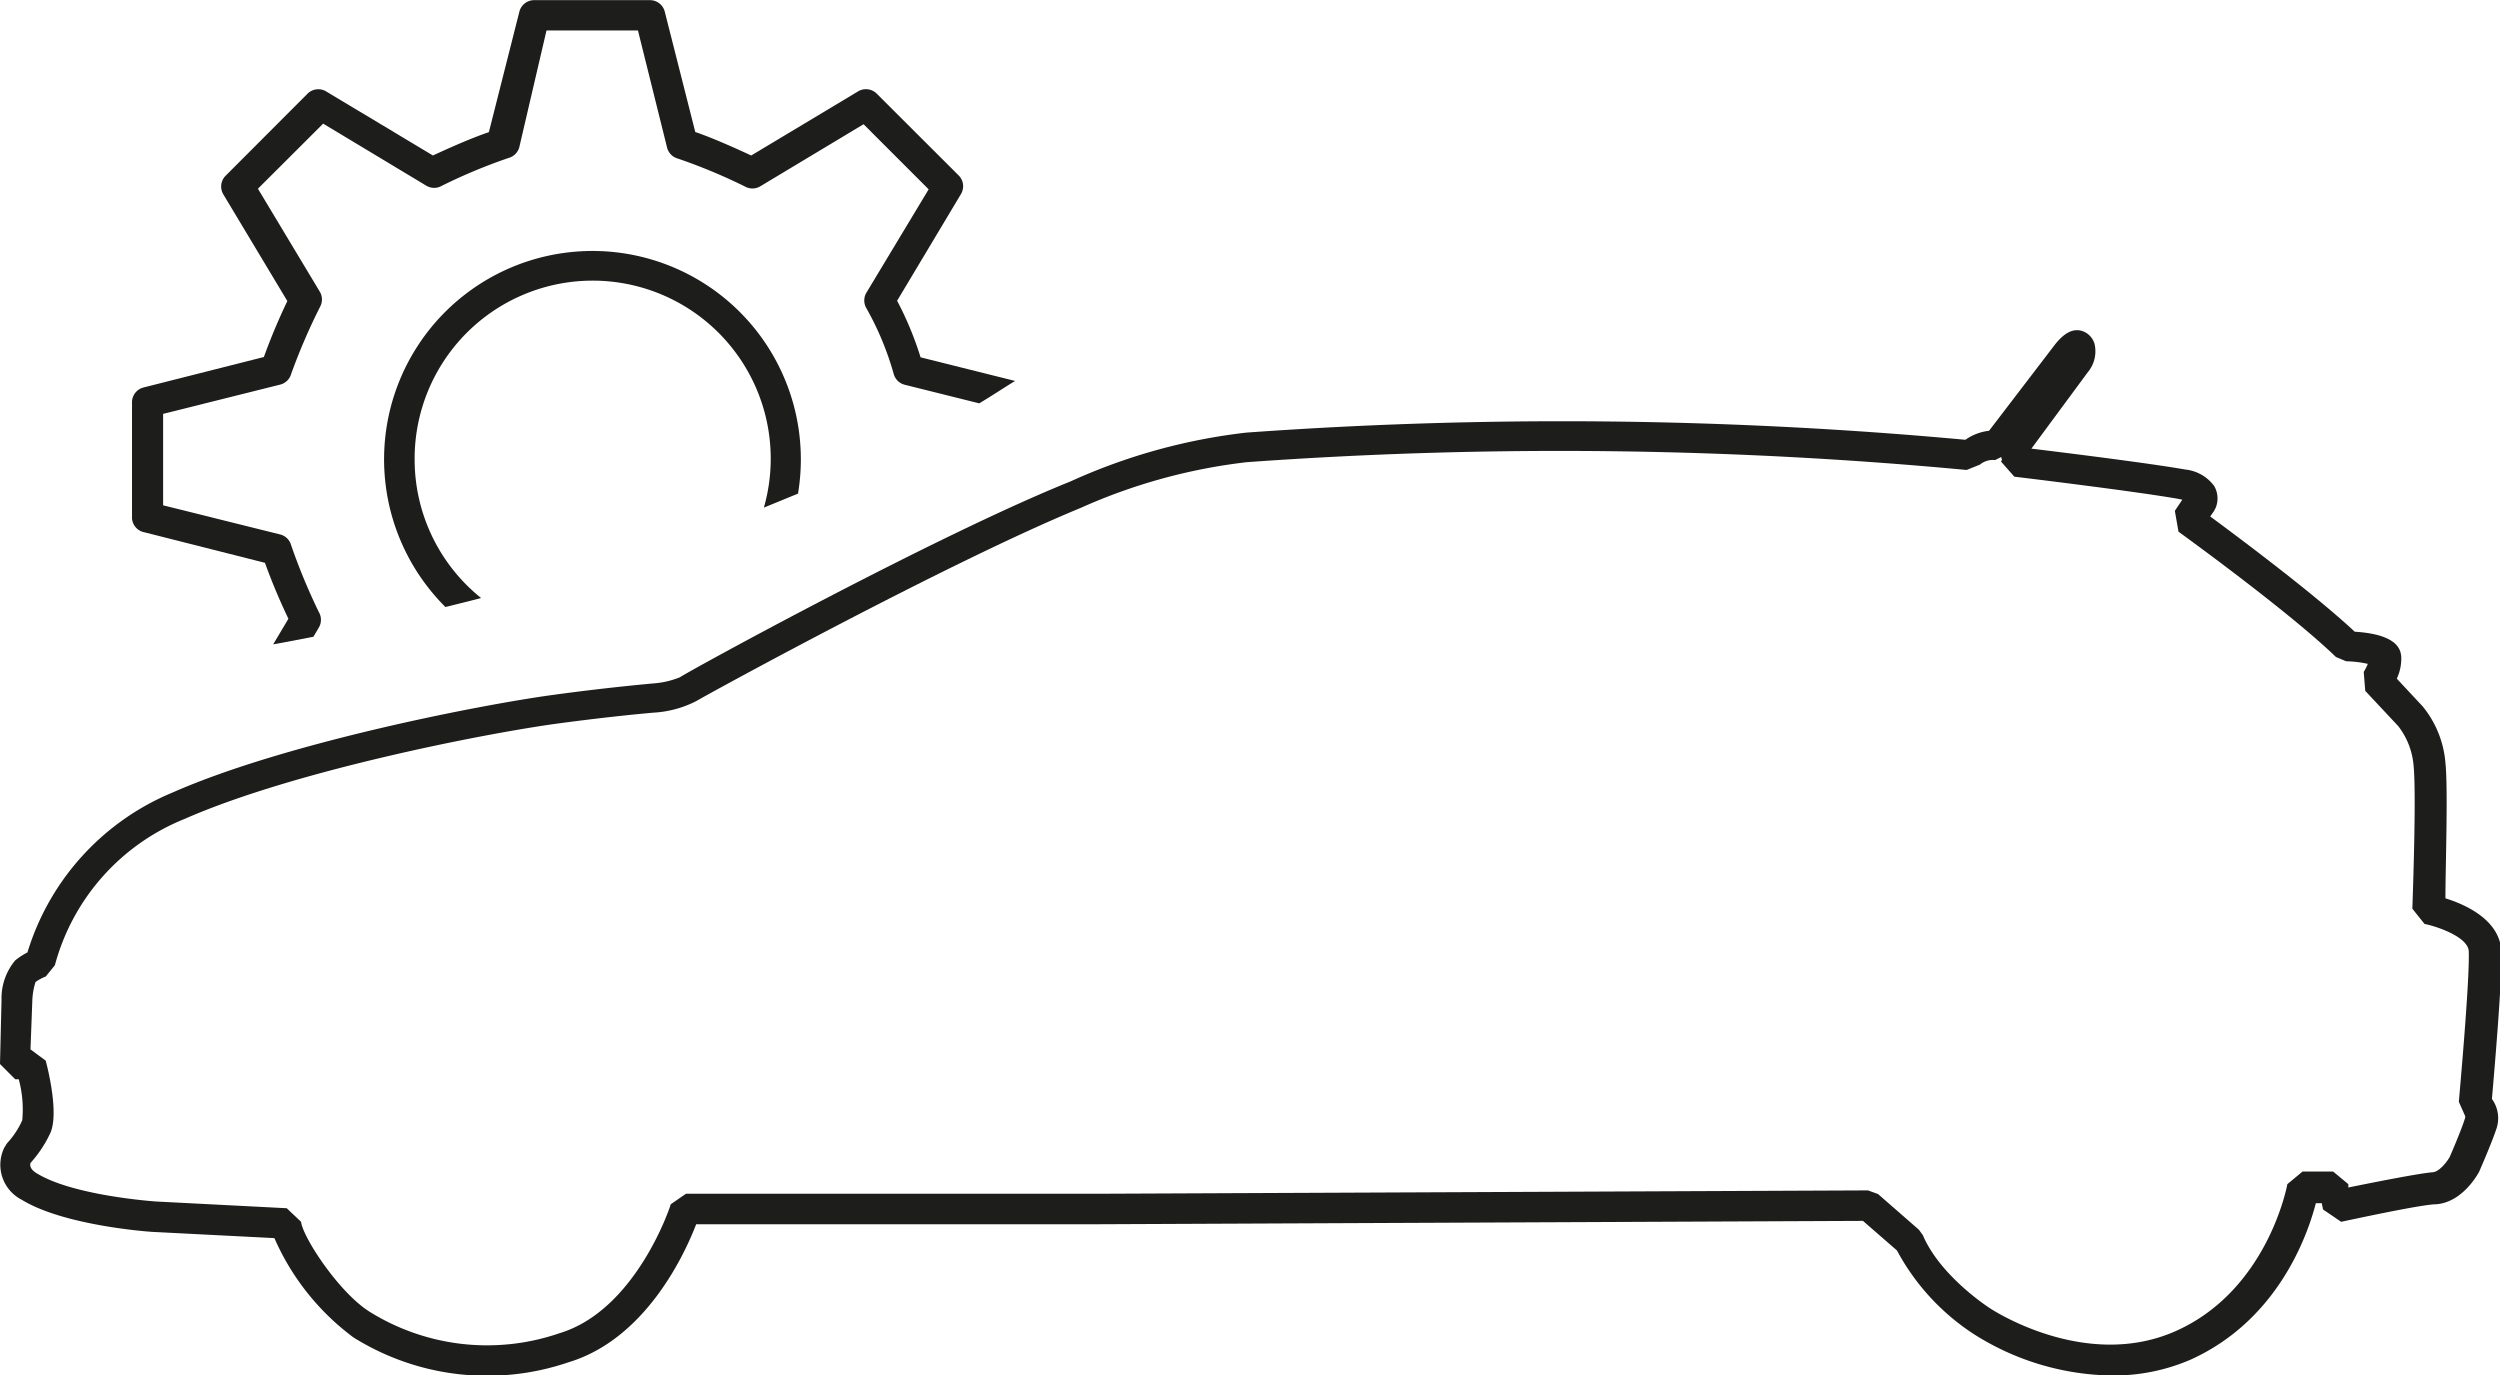
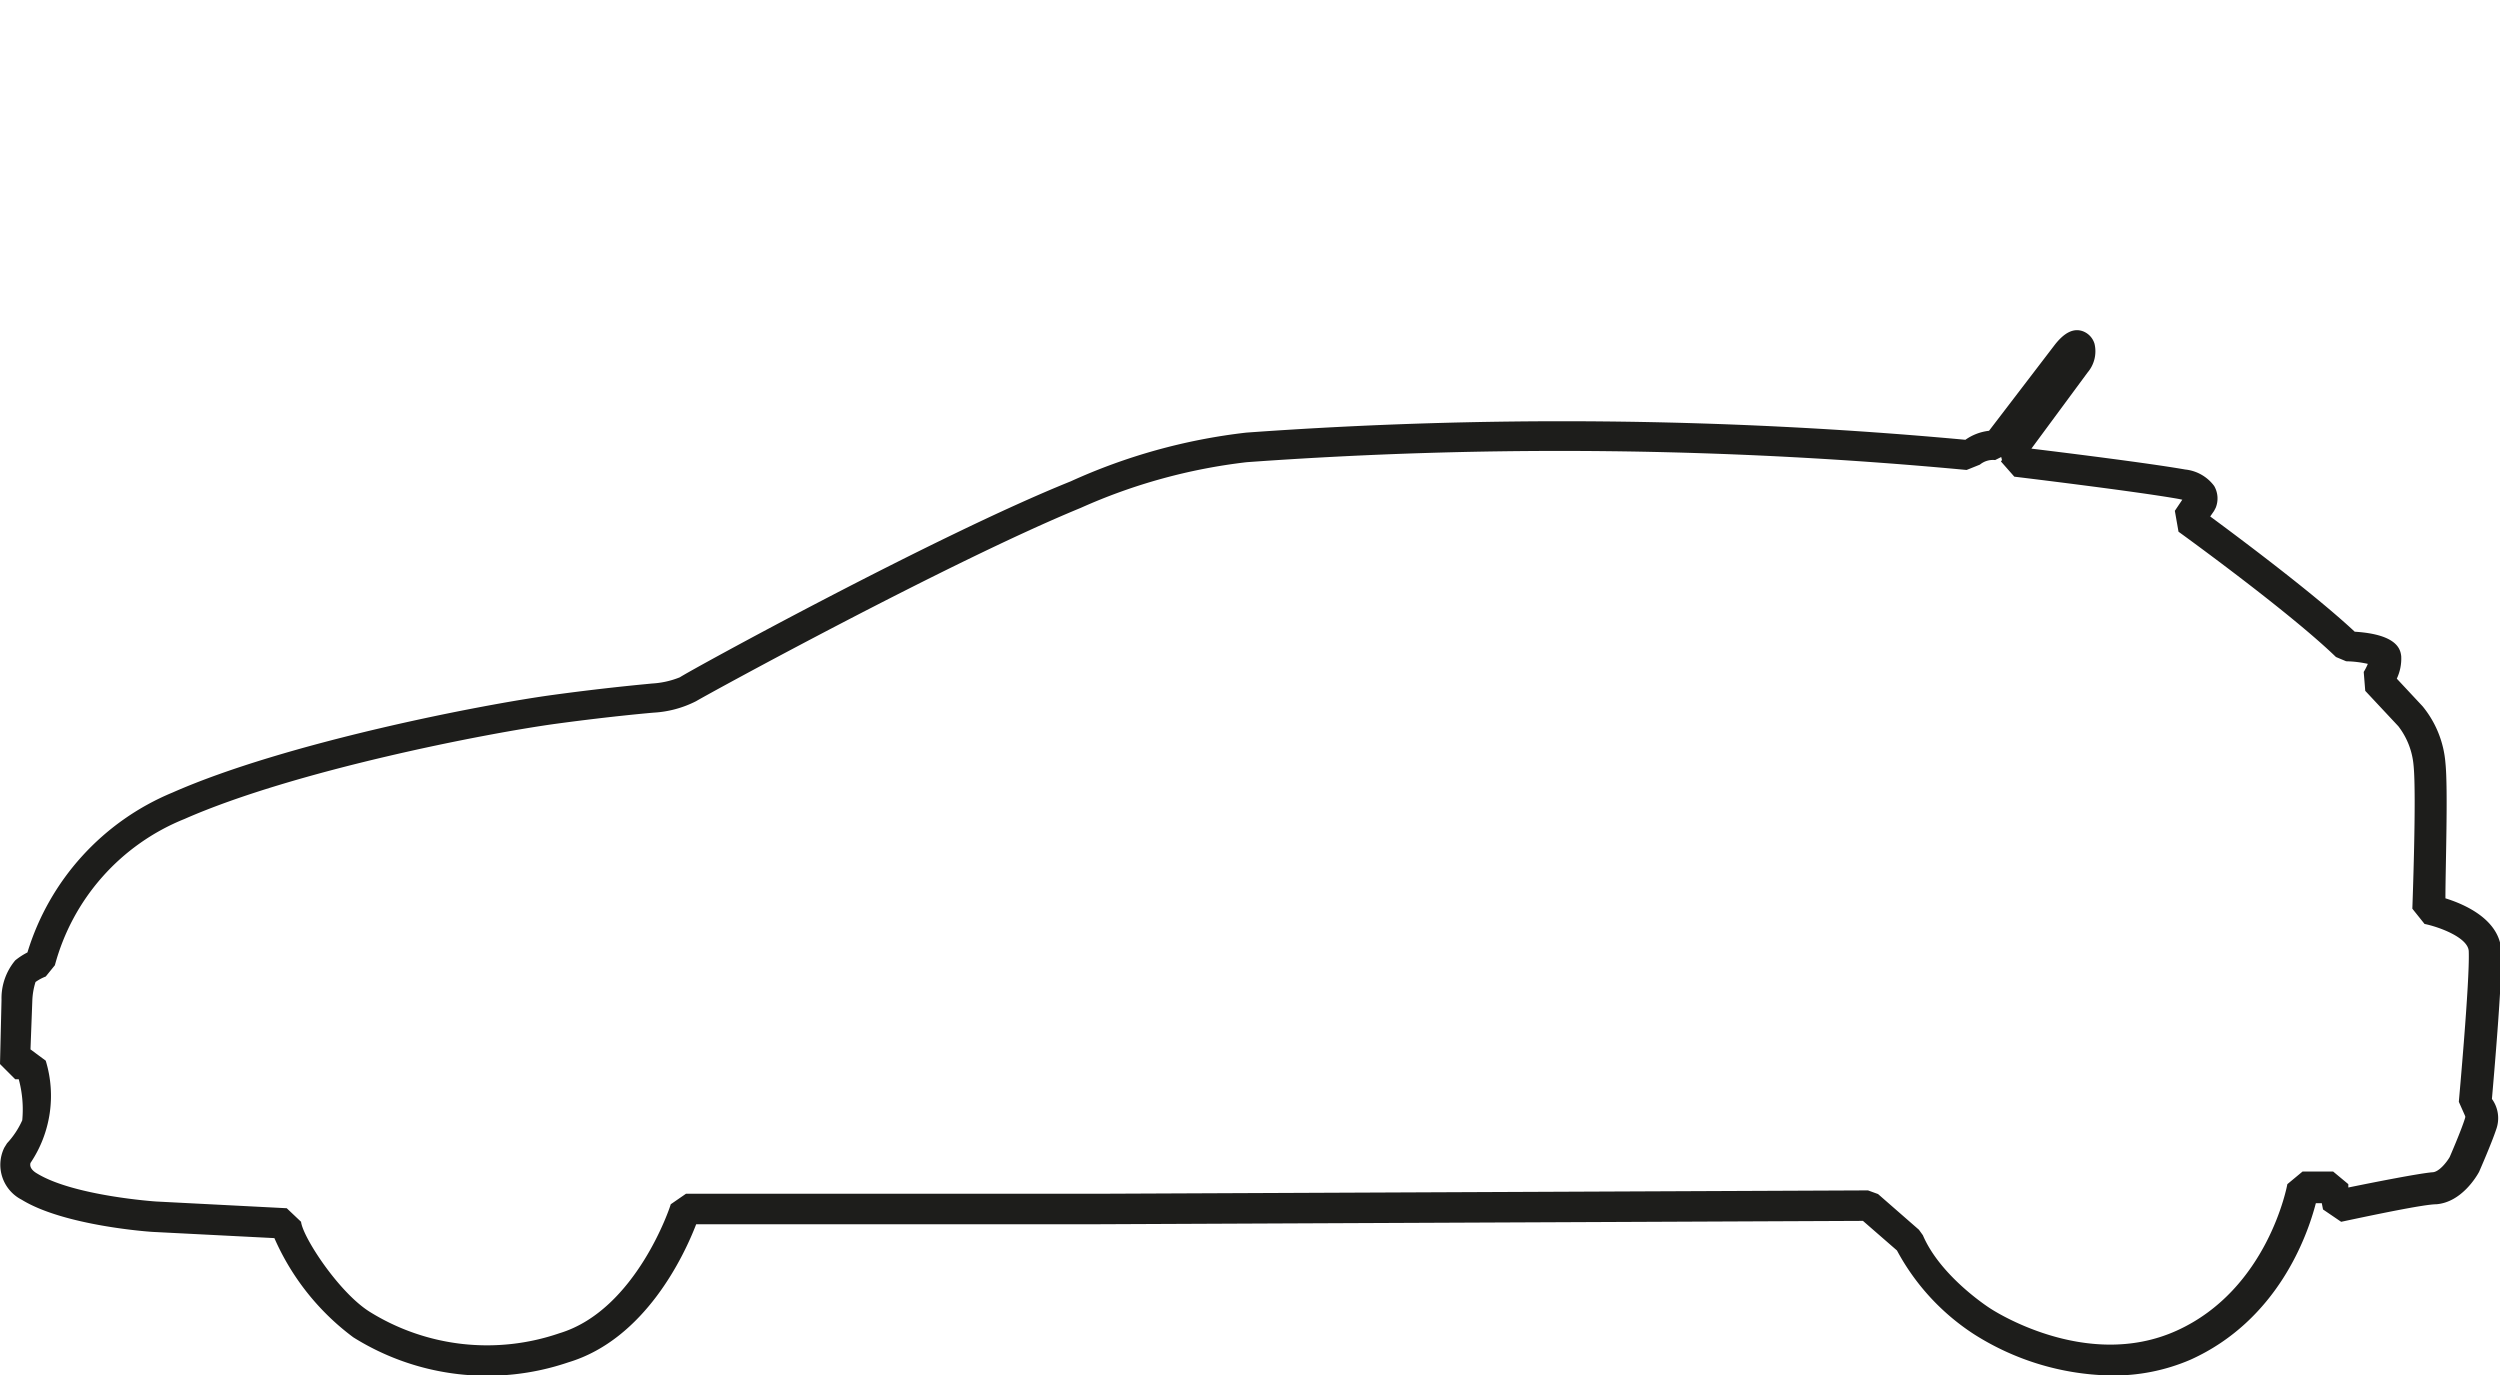
<svg xmlns="http://www.w3.org/2000/svg" viewBox="0 0 164 90.23">
  <defs>
    <style>.cls-1{fill:#1d1d1b;}</style>
  </defs>
  <g id="Layer_2" data-name="Layer 2">
    <g id="Layer_1-2" data-name="Layer 1">
-       <path class="cls-1" d="M27.2,30.15A11.68,11.68,0,1,1,50.11,33.3l2.24-.92a13.67,13.67,0,1,0-23.13,7.44c.77-.19,1.55-.38,2.34-.59A11.65,11.65,0,0,1,27.2,30.15Z" />
-       <path class="cls-1" d="M9.48,34.92l7.9,2a39.78,39.78,0,0,0,1.54,3.67l-1,1.68c.85-.15,1.73-.32,2.64-.5l.36-.61a1,1,0,0,0,0-1,39.69,39.69,0,0,1-1.82-4.39,1,1,0,0,0-.72-.71l-7.68-1.91v-6l7.68-1.92a1,1,0,0,0,.72-.7A39.69,39.69,0,0,1,21,20.12a1,1,0,0,0,0-.95l-4.08-6.79,4.28-4.27,6.78,4.08a1,1,0,0,0,1,0,35.74,35.74,0,0,1,4.39-1.83,1,1,0,0,0,.7-.72L35.85,2h6l1.91,7.68a1,1,0,0,0,.7.72,36.86,36.86,0,0,1,4.4,1.83,1,1,0,0,0,1,0l6.79-4.08,4.27,4.27-4.09,6.79a1,1,0,0,0,0,1,19.48,19.48,0,0,1,1.8,4.33,1,1,0,0,0,.72.7l4.89,1.22c.8-.48,1.58-1,2.35-1.47l-6.2-1.55a21.63,21.63,0,0,0-1.54-3.71l4.19-7a1,1,0,0,0-.15-1.22L57.51,6.14A1,1,0,0,0,56.28,6l-7,4.2c-.8-.37-2.41-1.11-3.67-1.54l-2-7.89a1,1,0,0,0-1-.76H35.07a1,1,0,0,0-1,.76l-2,7.9c-1.25.42-2.87,1.16-3.67,1.53l-7-4.2a1,1,0,0,0-1.23.15l-5.37,5.38a1,1,0,0,0-.15,1.22l4.2,7a39.78,39.78,0,0,0-1.54,3.67l-7.9,2a1,1,0,0,0-.75,1V34A1,1,0,0,0,9.48,34.92Z" />
-       <path class="cls-1" d="M138.37,90.23a17.29,17.29,0,0,1-8.93-2.74,15,15,0,0,1-5-5.46l-2.23-1.94-50.09.22H45.67c-.77,2-3.33,7.54-8.39,9.06a16.53,16.53,0,0,1-14.1-1.64A16.2,16.2,0,0,1,18,81.22l-7.84-.4c-.25,0-5.95-.4-8.74-2.12A2.57,2.57,0,0,1,.28,75.29L.46,75a5.49,5.49,0,0,0,1-1.51,7.58,7.58,0,0,0-.23-2.69H1l-1-1L.1,65.59A3.87,3.87,0,0,1,1,63a4.49,4.49,0,0,1,.8-.52,16.58,16.58,0,0,1,9.52-10.49c7.41-3.27,20.27-5.77,25-6.41,3.75-.51,6.41-.73,6.43-.74a5.73,5.73,0,0,0,1.85-.41c.7-.47,16.83-9.31,25.63-12.85a38.28,38.28,0,0,1,11.52-3.2,288.29,288.29,0,0,1,47.18.47,3.32,3.32,0,0,1,1.55-.59l4.29-5.61c.64-.83,1.24-1.13,1.84-.93a1.26,1.26,0,0,1,.79.83,2.14,2.14,0,0,1-.45,1.88l-3.69,5c2.06.25,7.7.95,10.09,1.37a2.71,2.71,0,0,1,1.9,1.08,1.63,1.63,0,0,1,.1,1.43l-.11.21-.25.36c1.91,1.41,6.8,5.06,9.48,7.56,2.89.18,3,1.24,3.05,1.6a3.09,3.09,0,0,1-.29,1.48l1.69,1.81a6.69,6.69,0,0,1,1.5,3.71c.18,1.71,0,6.88,0,8.89,1.29.4,3.59,1.41,3.67,3.5.06,1.82-.47,7.94-.62,9.66a2.15,2.15,0,0,1,.28,2c-.3.91-1.09,2.71-1.12,2.78-.15.28-1.15,2-2.81,2.13-.8,0-4.17.71-6.24,1.15l-1.19-.81-.08-.41h-.39c-.55,2.12-2.49,7.67-8.21,10.26A12.71,12.71,0,0,1,138.37,90.23ZM2,76.29c-.09.33.22.57.43.69,2.4,1.47,7.78,1.84,7.84,1.84l8.54.44.94.89c.11,1,2.46,4.61,4.48,5.89A14.58,14.58,0,0,0,36.7,87.46C41.74,85.94,44,79.07,44,79l1-.69H72.08l50.46-.22.66.24,2.68,2.34.26.36c1.16,2.72,4.37,4.77,4.4,4.79s6.26,4.18,12.25,1.47,7.25-9.54,7.26-9.61l1-.83h2l1,.83,0,.22c1.61-.33,4.6-.92,5.51-1,.41,0,.92-.62,1.14-1h0s.75-1.72,1-2.53c.05-.14,0-.17,0-.19l-.4-.9c0-.07.72-7.9.65-9.85,0-.93-2-1.64-2.9-1.82l-.8-1c0-.08.28-7.46.08-9.4a4.88,4.88,0,0,0-1-2.57l-2.17-2.32-.1-1.24a3.78,3.78,0,0,0,.27-.53,7.08,7.08,0,0,0-1.42-.17l-.67-.28c-3.1-3-10.26-8.17-10.33-8.22l-.24-1.37.49-.73-.24-.05c-2.87-.51-10.7-1.45-10.78-1.46l-.88-1,.07-.09-.05-.2-.4.2a1.35,1.35,0,0,0-1,.3l-.87.35a285.65,285.65,0,0,0-47.23-.51,37,37,0,0,0-10.89,3C62.28,36.86,46.46,45.52,45.66,46a7,7,0,0,1-2.79.75s-2.63.22-6.33.72c-4.64.63-17.24,3.08-24.45,6.26A14.34,14.34,0,0,0,3.6,63.32L3,64.06H3a3,3,0,0,0-.67.36,4.6,4.6,0,0,0-.21,1.23L2,68.84l1,.74c.21.8.84,3.49.31,4.73A7.89,7.89,0,0,1,2,76.29Z" />
+       <path class="cls-1" d="M138.37,90.23a17.29,17.29,0,0,1-8.93-2.74,15,15,0,0,1-5-5.46l-2.23-1.94-50.09.22H45.67c-.77,2-3.33,7.54-8.39,9.06a16.53,16.53,0,0,1-14.1-1.64A16.2,16.2,0,0,1,18,81.22l-7.84-.4c-.25,0-5.95-.4-8.74-2.12A2.57,2.57,0,0,1,.28,75.29L.46,75a5.49,5.49,0,0,0,1-1.51,7.58,7.58,0,0,0-.23-2.69H1l-1-1L.1,65.59A3.87,3.87,0,0,1,1,63a4.49,4.49,0,0,1,.8-.52,16.58,16.58,0,0,1,9.52-10.49c7.41-3.27,20.27-5.77,25-6.41,3.75-.51,6.41-.73,6.43-.74a5.73,5.73,0,0,0,1.85-.41c.7-.47,16.83-9.31,25.63-12.85a38.28,38.28,0,0,1,11.52-3.2,288.29,288.29,0,0,1,47.18.47,3.32,3.32,0,0,1,1.55-.59l4.29-5.61c.64-.83,1.24-1.13,1.84-.93a1.26,1.26,0,0,1,.79.83,2.14,2.14,0,0,1-.45,1.88l-3.69,5c2.06.25,7.7.95,10.09,1.37a2.71,2.71,0,0,1,1.9,1.08,1.63,1.63,0,0,1,.1,1.43l-.11.21-.25.36c1.91,1.41,6.8,5.06,9.48,7.56,2.89.18,3,1.24,3.05,1.6a3.09,3.09,0,0,1-.29,1.48l1.69,1.81a6.69,6.69,0,0,1,1.5,3.71c.18,1.71,0,6.88,0,8.89,1.29.4,3.59,1.41,3.67,3.5.06,1.82-.47,7.94-.62,9.66a2.15,2.15,0,0,1,.28,2c-.3.91-1.09,2.71-1.12,2.78-.15.28-1.15,2-2.81,2.13-.8,0-4.17.71-6.24,1.15l-1.19-.81-.08-.41h-.39c-.55,2.12-2.49,7.67-8.21,10.26A12.71,12.71,0,0,1,138.37,90.23ZM2,76.29c-.09.33.22.57.43.69,2.4,1.47,7.78,1.84,7.84,1.84l8.54.44.94.89c.11,1,2.46,4.61,4.48,5.89A14.58,14.58,0,0,0,36.7,87.46C41.74,85.94,44,79.07,44,79l1-.69H72.08l50.46-.22.66.24,2.68,2.34.26.36c1.16,2.72,4.37,4.77,4.4,4.79s6.26,4.18,12.25,1.47,7.25-9.54,7.26-9.61l1-.83h2l1,.83,0,.22c1.61-.33,4.6-.92,5.51-1,.41,0,.92-.62,1.14-1h0s.75-1.72,1-2.53c.05-.14,0-.17,0-.19l-.4-.9c0-.07.72-7.9.65-9.85,0-.93-2-1.64-2.9-1.82l-.8-1c0-.08.28-7.46.08-9.4a4.88,4.88,0,0,0-1-2.57l-2.17-2.32-.1-1.24a3.78,3.78,0,0,0,.27-.53,7.08,7.08,0,0,0-1.42-.17l-.67-.28c-3.1-3-10.26-8.17-10.33-8.22l-.24-1.37.49-.73-.24-.05c-2.87-.51-10.7-1.45-10.78-1.46l-.88-1,.07-.09-.05-.2-.4.2a1.35,1.35,0,0,0-1,.3l-.87.35a285.65,285.65,0,0,0-47.23-.51,37,37,0,0,0-10.89,3C62.28,36.86,46.46,45.52,45.66,46a7,7,0,0,1-2.79.75s-2.63.22-6.33.72c-4.64.63-17.24,3.08-24.45,6.26A14.34,14.34,0,0,0,3.6,63.32L3,64.06H3a3,3,0,0,0-.67.36,4.6,4.6,0,0,0-.21,1.23L2,68.84l1,.74A7.89,7.89,0,0,1,2,76.29Z" />
    </g>
  </g>
</svg>